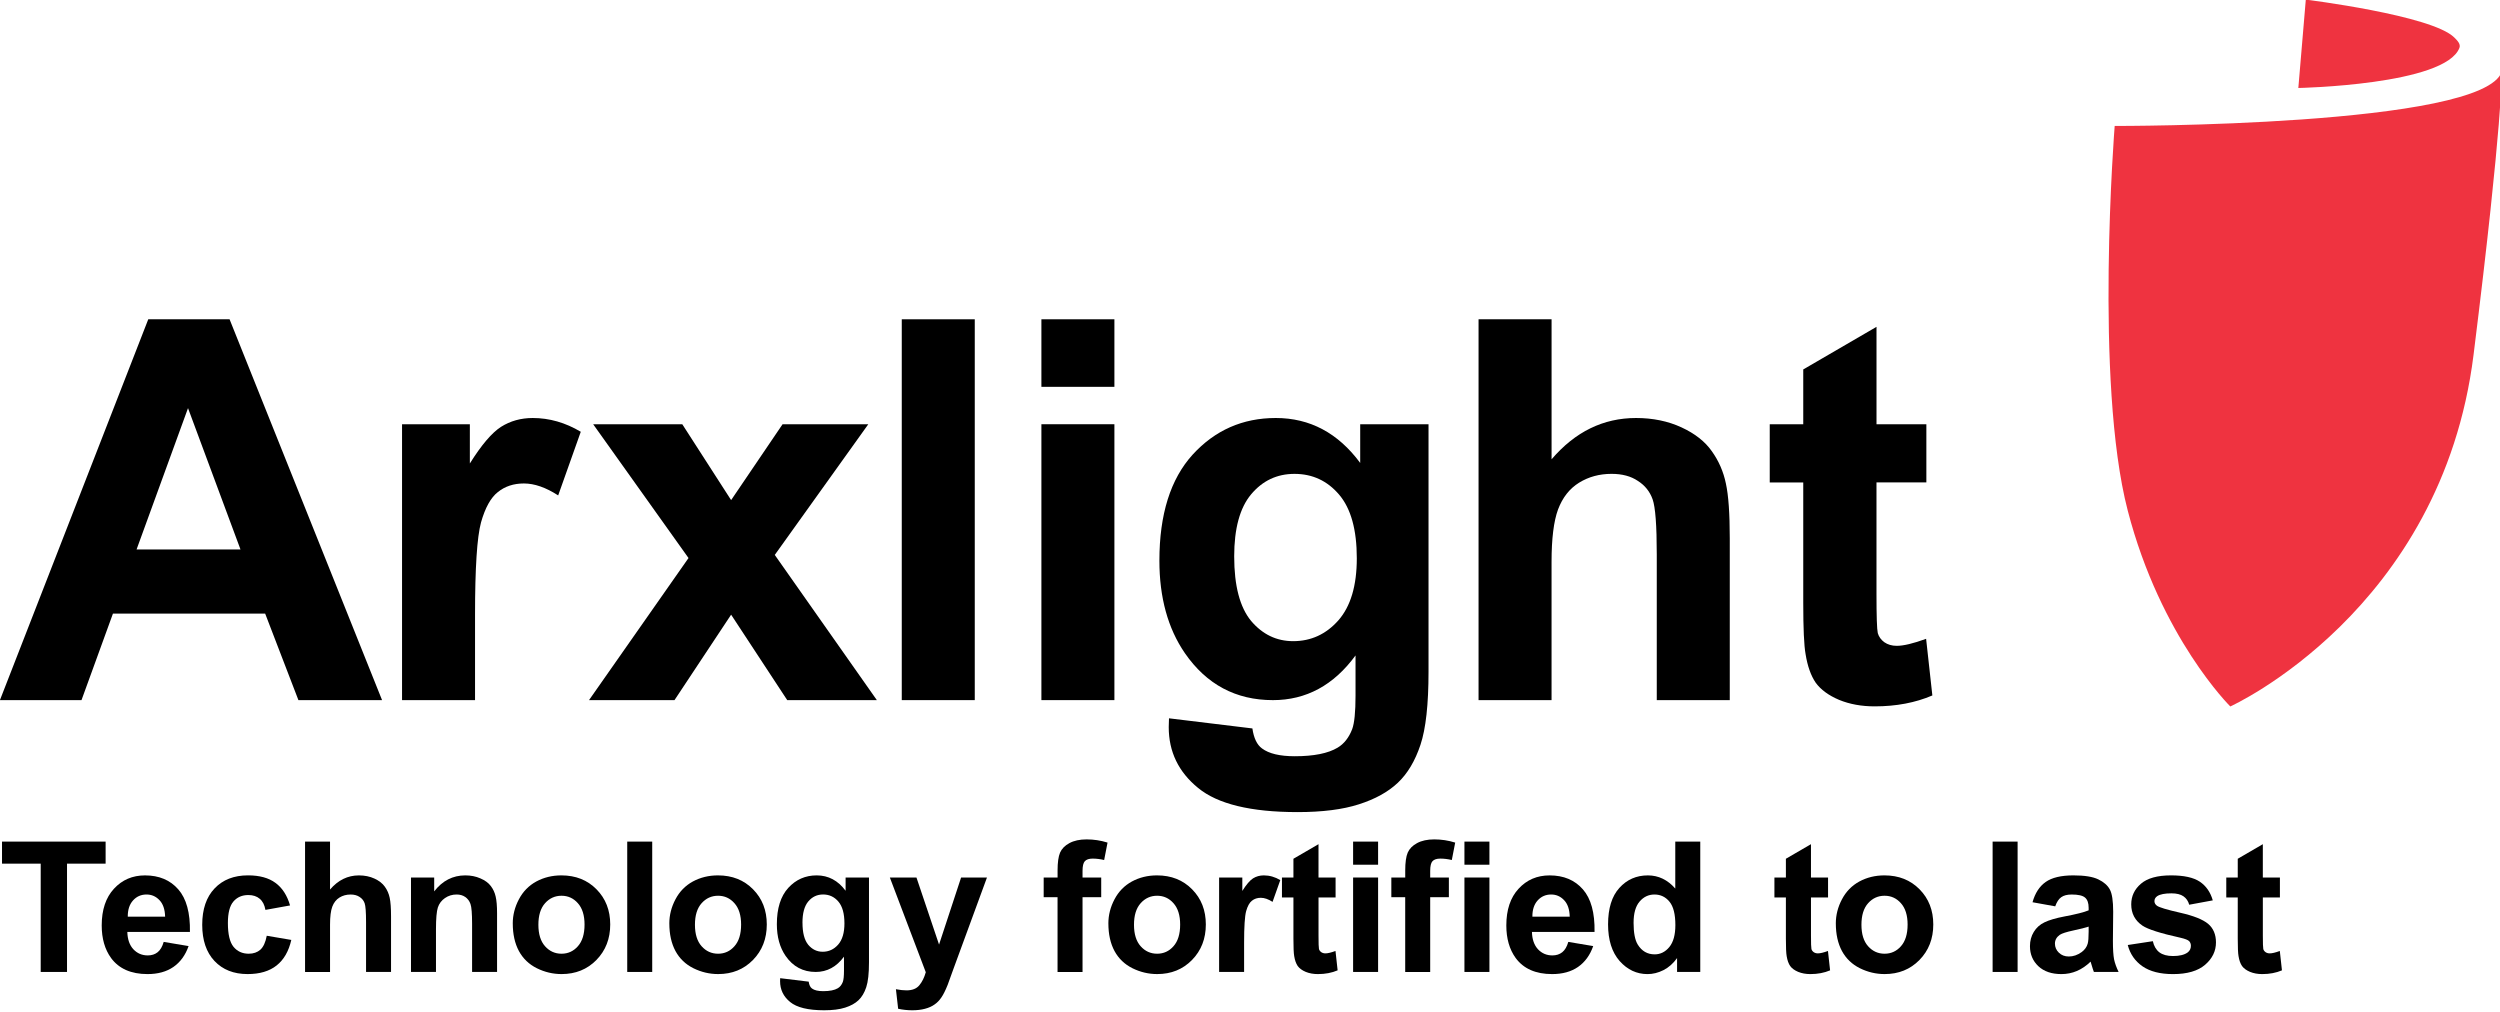
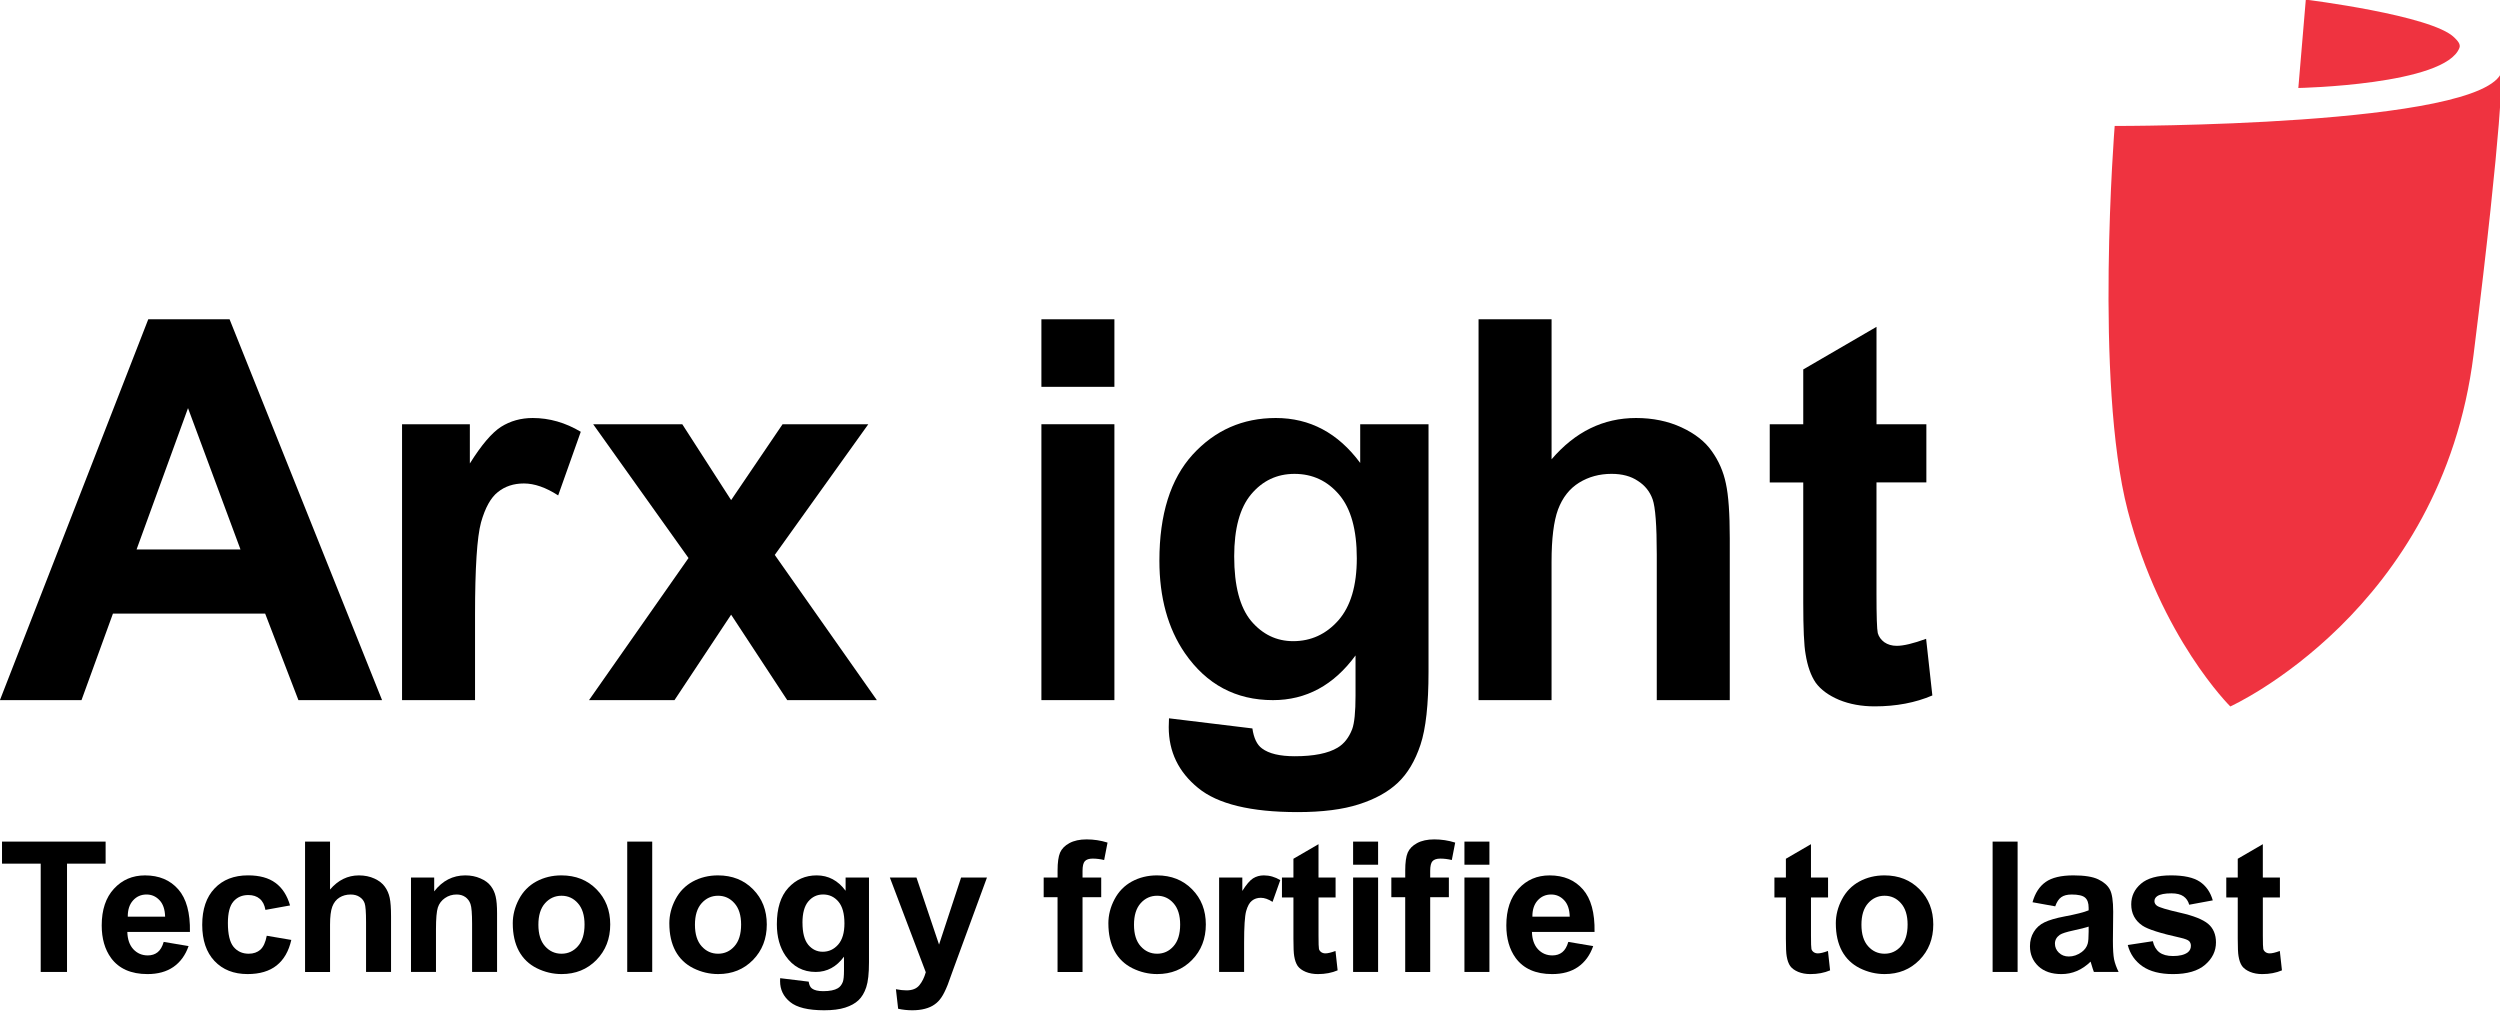
<svg xmlns="http://www.w3.org/2000/svg" xmlns:ns1="http://www.inkscape.org/namespaces/inkscape" xmlns:ns2="http://sodipodi.sourceforge.net/DTD/sodipodi-0.dtd" width="359.982" height="145.763" id="svg3055" version="1.1" ns1:version="0.48.4 r9939" ns2:docname="logo.svg" ns1:export-filename="/home/johan/Documents/Arxlight/logo.png" ns1:export-xdpi="300.08252" ns1:export-ydpi="300.08252">
  <defs id="defs3057">
    <clipPath clipPathUnits="userSpaceOnUse" id="clipPath106">
      <path ns1:connector-curvature="0" d="m 411.785,49.961 126.645,0 0,62.362 -126.645,0 0,-62.362 z" id="path108" />
    </clipPath>
  </defs>
  <ns2:namedview id="base" pagecolor="#ffffff" bordercolor="#666666" borderopacity="1.0" ns1:pageopacity="0.0" ns1:pageshadow="2" ns1:zoom="1.979899" ns1:cx="173.18687" ns1:cy="14.426422" ns1:document-units="mm" ns1:current-layer="layer1" showgrid="false" showguides="true" ns1:guide-bbox="true" fit-margin-top="0" fit-margin-left="0" fit-margin-right="0" fit-margin-bottom="0" units="mm" borderlayer="true" ns1:window-width="1920" ns1:window-height="1150" ns1:window-x="0" ns1:window-y="25" ns1:window-maximized="1">
    <ns2:guide orientation="1,0" position="0.013,-19.239" id="guide3886" />
    <ns2:guide orientation="0,1" position="-22.487,99.69" id="guide3888" />
    <ns2:guide orientation="0,1" position="116.085,45.047" id="guide3890" />
    <ns2:guide orientation="0,1" position="112.156,29.69" id="guide3892" />
    <ns2:guide orientation="1,0" position="334.299,82.547" id="guide3962" />
  </ns2:namedview>
  <g ns1:label="Layer 1" ns1:groupmode="layer" id="layer1" transform="translate(-42.844,-435.574)">
    <g id="g102" transform="matrix(3.352,0,0,-3.352,-1401.73,812.026)" style="fill:#ef3340;fill-opacity:1">
      <g clip-path="url(#clipPath106)" id="g104" style="fill:#ef3340;fill-opacity:1">
        <g transform="translate(536.61,110.253)" id="g110" style="fill:#ef3340;fill-opacity:1">
          <path id="path112" style="fill:#ef3340;fill-opacity:1;fill-rule:nonzero;stroke:none" d="M 0,0 C 0.061,0.164 -0.095,0.318 -0.224,0.445 -1.187,1.4 -6.6,2.07 -6.6,2.07 l -0.321,-3.796 c 0,0 6.317,0.126 6.921,1.726" ns1:connector-curvature="0" />
        </g>
        <g transform="translate(521.8,106.896)" id="g114" style="fill:#ef3340;fill-opacity:1">
          <path id="path116" style="fill:#ef3340;fill-opacity:1;fill-rule:nonzero;stroke:none" d="m 0,0 c 0,0 -0.877,-10.976 0.559,-16.516 1.416,-5.466 4.408,-8.421 4.408,-8.421 0,0 9.078,4.103 10.449,15.107 C 16.687,0.365 16.63,2.337 16.63,2.337 15.864,-0.037 0,0 0,0" ns1:connector-curvature="0" />
        </g>
      </g>
    </g>
    <g style="font-size:14px;font-style:normal;font-variant:normal;font-weight:normal;font-stretch:normal;line-height:125%;letter-spacing:0px;word-spacing:0px;fill:#000000;fill-opacity:1;stroke:none;font-family:London Tube;-inkscape-font-specification:London Tube" id="flowRoot3870" transform="matrix(1.064,0,0,1.064,-2.753,-33.994)">
      <path d="m 94.559,536.072 -11.32,0 -4.5,-11.707 -20.602,0 -4.254,11.707 -11.039,0 20.074,-51.539 11.004,0 20.637,51.539 m -19.16,-20.391 -7.102,-19.125 -6.961,19.125 14.062,0" style="font-size:72px;font-weight:bold;font-family:Arial;-inkscape-font-specification:Arial Bold" id="path3895" ns1:connector-curvature="0" />
      <path d="m 107.143,536.072 -9.879,0 0,-37.336 9.176,0 0,5.309 c 1.57,-2.508 2.977,-4.16 4.219,-4.957 1.266,-0.797 2.695,-1.195 4.289,-1.195 2.25,3e-5 4.418,0.621 6.504,1.863 l -3.059,8.613 c -1.664,-1.078 -3.211,-1.617 -4.641,-1.617 -1.383,3e-5 -2.555,0.387 -3.516,1.16 -0.961,0.75 -1.723,2.121 -2.285,4.113 -0.539,1.992 -0.809,6.164 -0.809,12.516 l 0,11.531" style="font-size:72px;font-weight:bold;font-family:Arial;-inkscape-font-specification:Arial Bold" id="path3897" ns1:connector-curvature="0" />
      <path d="m 122.567,536.072 13.465,-19.23 -12.902,-18.105 12.059,0 6.609,10.266 6.961,-10.266 11.602,0 -12.656,17.684 13.816,19.652 -12.129,0 -7.594,-11.566 -7.664,11.566 -11.566,0" style="font-size:72px;font-weight:bold;font-family:Arial;-inkscape-font-specification:Arial Bold" id="path3899" ns1:connector-curvature="0" />
-       <path d="m 164.891,536.072 0,-51.539 9.879,0 0,51.539 -9.879,0" style="font-size:72px;font-weight:bold;font-family:Arial;-inkscape-font-specification:Arial Bold" id="path3901" ns1:connector-curvature="0" />
      <path d="m 183.789,493.674 0,-9.141 9.879,0 0,9.141 -9.879,0 m 0,42.398 0,-37.336 9.879,0 0,37.336 -9.879,0" style="font-size:72px;font-weight:bold;font-family:Arial;-inkscape-font-specification:Arial Bold" id="path3903" ns1:connector-curvature="0" />
      <path d="m 201.058,538.533 11.285,1.371 c 0.187,1.312 0.621,2.215 1.301,2.707 0.937,0.703 2.414,1.055 4.43,1.055 2.578,0 4.512,-0.387 5.801,-1.16 0.867,-0.516 1.523,-1.348 1.969,-2.496 0.305,-0.82 0.457,-2.332 0.457,-4.535 l 0,-5.449 c -2.953,4.031 -6.68,6.047 -11.18,6.047 -5.016,0 -8.988,-2.121 -11.918,-6.363 -2.297,-3.352 -3.445,-7.523 -3.445,-12.516 0,-6.258 1.5,-11.039 4.5,-14.344 3.023,-3.305 6.773,-4.957 11.25,-4.957 4.617,3e-5 8.426,2.027 11.426,6.082 l 0,-5.238 9.246,0 0,33.504 c -4e-5,4.406 -0.363,7.699 -1.09,9.879 -0.727,2.18 -1.746,3.891 -3.059,5.133 -1.313,1.242 -3.07,2.215 -5.273,2.918 -2.18,0.703 -4.945,1.055 -8.297,1.055 -6.328,-2e-5 -10.816,-1.09 -13.465,-3.27 -2.648,-2.156 -3.973,-4.898 -3.973,-8.227 0,-0.328 0.012,-0.727 0.035,-1.195 m 8.824,-21.902 c -1e-5,3.961 0.762,6.867 2.285,8.719 1.547,1.828 3.445,2.742 5.695,2.742 2.414,10e-6 4.453,-0.937 6.117,-2.812 1.664,-1.898 2.496,-4.699 2.496,-8.402 -2e-5,-3.867 -0.797,-6.738 -2.391,-8.613 -1.594,-1.875 -3.609,-2.812 -6.047,-2.812 -2.367,3e-5 -4.324,0.926 -5.871,2.777 -1.523,1.828 -2.285,4.629 -2.285,8.402" style="font-size:72px;font-weight:bold;font-family:Arial;-inkscape-font-specification:Arial Bold" id="path3905" ns1:connector-curvature="0" />
      <path d="m 252.831,484.533 0,18.949 c 3.187,-3.727 6.996,-5.59 11.426,-5.59 2.273,3e-5 4.324,0.422 6.152,1.266 1.828,0.844 3.199,1.922 4.113,3.234 0.937,1.313 1.57,2.766 1.898,4.359 0.352,1.594 0.527,4.066 0.527,7.418 l 0,21.902 -9.879,0 0,-19.723 c -2e-5,-3.914 -0.188,-6.398 -0.562,-7.453 -0.375,-1.055 -1.043,-1.887 -2.004,-2.496 -0.938,-0.633 -2.121,-0.949 -3.551,-0.949 -1.641,3e-5 -3.105,0.398 -4.395,1.195 -1.289,0.797 -2.238,2.004 -2.848,3.621 -0.586,1.594 -0.879,3.961 -0.879,7.102 l 0,18.703 -9.879,0 0,-51.539 9.879,0" style="font-size:72px;font-weight:bold;font-family:Arial;-inkscape-font-specification:Arial Bold" id="path3907" ns1:connector-curvature="0" />
      <path d="m 303.552,498.736 0,7.875 -6.75,0 0,15.047 c -1e-5,3.047 0.059,4.828 0.176,5.344 0.141,0.492 0.434,0.902 0.879,1.23 0.469,0.328 1.031,0.492 1.688,0.492 0.914,0 2.238,-0.316 3.973,-0.949 l 0.844,7.664 c -2.297,0.984 -4.898,1.477 -7.805,1.477 -1.781,0 -3.387,-0.293 -4.816,-0.879 -1.43,-0.609 -2.484,-1.383 -3.164,-2.32 -0.656,-0.961 -1.113,-2.25 -1.371,-3.867 -0.211,-1.148 -0.316,-3.469 -0.316,-6.961 l 0,-16.277 -4.535,0 0,-7.875 4.535,0 0,-7.418 9.914,-5.766 0,13.184 6.75,0" style="font-size:72px;font-weight:bold;font-family:Arial;-inkscape-font-specification:Arial Bold" id="path3909" ns1:connector-curvature="0" />
    </g>
    <g transform="matrix(1.873,0,0,1.873,-51.077,-693.538)" style="font-size:14px;font-style:normal;font-variant:normal;font-weight:normal;font-stretch:normal;line-height:125%;letter-spacing:0px;word-spacing:0px;fill:#000000;fill-opacity:1;stroke:none;font-family:London Tube;-inkscape-font-specification:London Tube" id="flowRoot3878">
      <path d="m 53.274,677.558 0,-8.326 -2.974,0 0,-1.695 7.964,0 0,1.695 -2.967,0 0,8.326 -2.023,0" style="font-weight:bold;font-family:Arial;-inkscape-font-specification:Arial Bold" id="path3912" ns1:connector-curvature="0" />
      <path d="m 62.729,675.248 1.914,0.321 c -0.246,0.702 -0.636,1.237 -1.169,1.606 -0.529,0.365 -1.192,0.547 -1.989,0.547 -1.262,0 -2.197,-0.412 -2.803,-1.237 -0.479,-0.661 -0.718,-1.495 -0.718,-2.502 0,-1.203 0.314,-2.144 0.943,-2.823 0.629,-0.684 1.424,-1.025 2.386,-1.025 1.08,10e-6 1.932,0.358 2.557,1.073 0.624,0.711 0.923,1.802 0.896,3.274 l -4.812,0 c 0.014,0.57 0.169,1.014 0.465,1.333 0.296,0.314 0.665,0.472 1.107,0.472 0.301,0 0.554,-0.082 0.759,-0.246 0.205,-0.164 0.36,-0.428 0.465,-0.793 m 0.109,-1.941 c -0.014,-0.556 -0.157,-0.978 -0.431,-1.265 -0.273,-0.292 -0.606,-0.438 -0.998,-0.438 -0.419,0 -0.766,0.153 -1.039,0.458 -0.273,0.305 -0.408,0.72 -0.403,1.244 l 2.871,0" style="font-weight:bold;font-family:Arial;-inkscape-font-specification:Arial Bold" id="path3914" ns1:connector-curvature="0" />
      <path d="m 72.444,672.445 -1.894,0.342 c -0.064,-0.378 -0.21,-0.663 -0.438,-0.855 -0.223,-0.191 -0.515,-0.287 -0.875,-0.287 -0.479,10e-6 -0.861,0.166 -1.148,0.499 -0.283,0.328 -0.424,0.88 -0.424,1.654 -3e-6,0.861 0.144,1.47 0.431,1.825 0.292,0.355 0.681,0.533 1.169,0.533 0.365,0 0.663,-0.103 0.896,-0.308 0.232,-0.21 0.396,-0.567 0.492,-1.073 l 1.887,0.321 c -0.196,0.866 -0.572,1.52 -1.128,1.962 -0.556,0.442 -1.301,0.663 -2.235,0.663 -1.062,0 -1.91,-0.335 -2.543,-1.005 -0.629,-0.67 -0.943,-1.597 -0.943,-2.782 -10e-7,-1.199 0.317,-2.131 0.95,-2.796 0.633,-0.67 1.49,-1.005 2.57,-1.005 0.884,10e-6 1.586,0.191 2.105,0.574 0.524,0.378 0.9,0.957 1.128,1.736" style="font-weight:bold;font-family:Arial;-inkscape-font-specification:Arial Bold" id="path3916" ns1:connector-curvature="0" />
      <path d="m 75.517,667.537 0,3.685 c 0.62,-0.725 1.36,-1.087 2.222,-1.087 0.442,10e-6 0.841,0.082 1.196,0.246 0.355,0.164 0.622,0.374 0.8,0.629 0.182,0.255 0.305,0.538 0.369,0.848 0.068,0.31 0.103,0.791 0.103,1.442 l 0,4.259 -1.921,0 0,-3.835 c -6e-6,-0.761 -0.036,-1.244 -0.109,-1.449 -0.073,-0.205 -0.203,-0.367 -0.39,-0.485 -0.182,-0.123 -0.412,-0.185 -0.69,-0.185 -0.319,0 -0.604,0.077 -0.854,0.232 -0.251,0.155 -0.435,0.39 -0.554,0.704 -0.114,0.31 -0.171,0.77 -0.171,1.381 l 0,3.637 -1.921,0 0,-10.021 1.921,0" style="font-weight:bold;font-family:Arial;-inkscape-font-specification:Arial Bold" id="path3918" ns1:connector-curvature="0" />
      <path d="m 88.359,677.558 -1.921,0 0,-3.705 c -5e-6,-0.784 -0.041,-1.29 -0.123,-1.518 -0.082,-0.232 -0.216,-0.412 -0.403,-0.54 -0.182,-0.128 -0.403,-0.191 -0.663,-0.191 -0.333,0 -0.631,0.091 -0.896,0.273 -0.264,0.182 -0.447,0.424 -0.547,0.725 -0.096,0.301 -0.144,0.857 -0.144,1.668 l 0,3.288 -1.921,0 0,-7.26 1.784,0 0,1.066 c 0.633,-0.82 1.431,-1.23 2.393,-1.23 0.424,10e-6 0.811,0.077 1.162,0.232 0.351,0.15 0.615,0.344 0.793,0.581 0.182,0.237 0.308,0.506 0.376,0.807 0.073,0.301 0.109,0.731 0.109,1.292 l 0,4.512" style="font-weight:bold;font-family:Arial;-inkscape-font-specification:Arial Bold" id="path3920" ns1:connector-curvature="0" />
      <path d="m 89.565,673.826 c 0,-0.638 0.157,-1.256 0.472,-1.853 0.314,-0.597 0.759,-1.053 1.333,-1.367 0.579,-0.314 1.224,-0.472 1.935,-0.472 1.098,10e-6 1.998,0.358 2.7,1.073 0.702,0.711 1.053,1.611 1.053,2.7 -8e-6,1.098 -0.355,2.01 -1.066,2.734 -0.706,0.72 -1.597,1.08 -2.673,1.08 -0.665,0 -1.301,-0.15 -1.907,-0.451 -0.602,-0.301 -1.06,-0.741 -1.374,-1.319 -0.314,-0.583 -0.472,-1.292 -0.472,-2.126 m 1.969,0.103 c -2e-6,0.72 0.171,1.271 0.513,1.654 0.342,0.383 0.763,0.574 1.265,0.574 0.501,0 0.921,-0.191 1.258,-0.574 0.342,-0.383 0.513,-0.939 0.513,-1.668 -6e-6,-0.711 -0.171,-1.258 -0.513,-1.641 -0.337,-0.383 -0.757,-0.574 -1.258,-0.574 -0.501,10e-6 -0.923,0.191 -1.265,0.574 -0.342,0.383 -0.513,0.934 -0.513,1.654" style="font-weight:bold;font-family:Arial;-inkscape-font-specification:Arial Bold" id="path3922" ns1:connector-curvature="0" />
      <path d="m 98.365,677.558 0,-10.021 1.921,0 0,10.021 -1.921,0" style="font-weight:bold;font-family:Arial;-inkscape-font-specification:Arial Bold" id="path3924" ns1:connector-curvature="0" />
      <path d="m 101.601,673.826 c 0,-0.638 0.157,-1.256 0.472,-1.853 0.314,-0.597 0.759,-1.053 1.333,-1.367 0.579,-0.314 1.224,-0.472 1.935,-0.472 1.098,10e-6 1.998,0.358 2.7,1.073 0.702,0.711 1.053,1.611 1.053,2.7 -1e-5,1.098 -0.355,2.01 -1.066,2.734 -0.706,0.72 -1.597,1.08 -2.673,1.08 -0.665,0 -1.301,-0.15 -1.907,-0.451 -0.602,-0.301 -1.06,-0.741 -1.374,-1.319 -0.314,-0.583 -0.472,-1.292 -0.472,-2.126 m 1.969,0.103 c 0,0.72 0.171,1.271 0.513,1.654 0.342,0.383 0.763,0.574 1.265,0.574 0.501,0 0.921,-0.191 1.258,-0.574 0.342,-0.383 0.513,-0.939 0.513,-1.668 -1e-5,-0.711 -0.171,-1.258 -0.513,-1.641 -0.337,-0.383 -0.757,-0.574 -1.258,-0.574 -0.501,10e-6 -0.923,0.191 -1.265,0.574 -0.342,0.383 -0.513,0.934 -0.513,1.654" style="font-weight:bold;font-family:Arial;-inkscape-font-specification:Arial Bold" id="path3926" ns1:connector-curvature="0" />
      <path d="m 110.121,678.037 2.194,0.267 c 0.036,0.255 0.121,0.431 0.253,0.526 0.182,0.137 0.469,0.205 0.861,0.205 0.501,0 0.877,-0.075 1.128,-0.226 0.169,-0.1 0.296,-0.262 0.383,-0.485 0.059,-0.16 0.089,-0.453 0.089,-0.882 l 0,-1.06 c -0.574,0.784 -1.299,1.176 -2.174,1.176 -0.975,0 -1.748,-0.412 -2.317,-1.237 -0.447,-0.652 -0.67,-1.463 -0.67,-2.434 -1e-5,-1.217 0.292,-2.146 0.875,-2.789 0.588,-0.643 1.317,-0.964 2.188,-0.964 0.898,10e-6 1.638,0.394 2.222,1.183 l 0,-1.019 1.798,0 0,6.515 c -1e-5,0.857 -0.071,1.497 -0.212,1.921 -0.141,0.424 -0.34,0.757 -0.595,0.998 -0.255,0.242 -0.597,0.431 -1.025,0.567 -0.424,0.137 -0.962,0.205 -1.613,0.205 -1.23,0 -2.103,-0.212 -2.618,-0.636 -0.515,-0.419 -0.772,-0.952 -0.772,-1.6 0,-0.064 0.002,-0.141 0.007,-0.232 m 1.716,-4.259 c -10e-6,0.77 0.148,1.335 0.444,1.695 0.301,0.355 0.67,0.533 1.107,0.533 0.469,0 0.866,-0.182 1.189,-0.547 0.324,-0.369 0.485,-0.914 0.485,-1.634 -1e-5,-0.752 -0.155,-1.31 -0.465,-1.675 -0.31,-0.365 -0.702,-0.547 -1.176,-0.547 -0.46,0 -0.841,0.18 -1.142,0.54 -0.296,0.355 -0.444,0.9 -0.444,1.634" style="font-weight:bold;font-family:Arial;-inkscape-font-specification:Arial Bold" id="path3928" ns1:connector-curvature="0" />
      <path d="m 118.557,670.299 2.044,0 1.736,5.154 1.695,-5.154 1.989,0 -2.563,6.986 -0.458,1.265 c -0.169,0.424 -0.33,0.747 -0.485,0.971 -0.15,0.223 -0.326,0.403 -0.526,0.54 -0.196,0.141 -0.44,0.251 -0.731,0.328 -0.287,0.077 -0.613,0.116 -0.978,0.116 -0.369,0 -0.731,-0.039 -1.087,-0.116 l -0.171,-1.504 c 0.301,0.059 0.572,0.089 0.813,0.089 0.447,0 0.777,-0.132 0.991,-0.396 0.214,-0.26 0.378,-0.592 0.492,-0.998 l -2.762,-7.28" style="font-weight:bold;font-family:Arial;-inkscape-font-specification:Arial Bold" id="path3930" ns1:connector-curvature="0" />
      <path d="m 130.383,670.299 1.066,0 0,-0.547 c 0,-0.611 0.064,-1.066 0.191,-1.367 0.132,-0.301 0.371,-0.545 0.718,-0.731 0.351,-0.191 0.793,-0.287 1.326,-0.287 0.547,10e-6 1.082,0.082 1.606,0.246 l -0.26,1.34 c -0.305,-0.073 -0.599,-0.109 -0.882,-0.109 -0.278,10e-6 -0.479,0.066 -0.602,0.198 -0.118,0.128 -0.178,0.376 -0.178,0.745 l 0,0.513 1.436,0 0,1.511 -1.436,0 0,5.749 -1.921,0 0,-5.749 -1.066,0 0,-1.511" style="font-weight:bold;font-family:Arial;-inkscape-font-specification:Arial Bold" id="path3932" ns1:connector-curvature="0" />
      <path d="m 135.354,673.826 c 0,-0.638 0.157,-1.256 0.472,-1.853 0.314,-0.597 0.759,-1.053 1.333,-1.367 0.579,-0.314 1.224,-0.472 1.935,-0.472 1.098,10e-6 1.998,0.358 2.7,1.073 0.702,0.711 1.053,1.611 1.053,2.7 -1e-5,1.098 -0.355,2.01 -1.066,2.734 -0.706,0.72 -1.597,1.08 -2.673,1.08 -0.665,0 -1.301,-0.15 -1.907,-0.451 -0.602,-0.301 -1.06,-0.741 -1.374,-1.319 -0.314,-0.583 -0.472,-1.292 -0.472,-2.126 m 1.969,0.103 c 0,0.72 0.171,1.271 0.513,1.654 0.342,0.383 0.763,0.574 1.265,0.574 0.501,0 0.921,-0.191 1.258,-0.574 0.342,-0.383 0.513,-0.939 0.513,-1.668 -1e-5,-0.711 -0.171,-1.258 -0.513,-1.641 -0.337,-0.383 -0.757,-0.574 -1.258,-0.574 -0.501,10e-6 -0.923,0.191 -1.265,0.574 -0.342,0.383 -0.513,0.934 -0.513,1.654" style="font-weight:bold;font-family:Arial;-inkscape-font-specification:Arial Bold" id="path3934" ns1:connector-curvature="0" />
      <path d="m 145.789,677.558 -1.921,0 0,-7.26 1.784,0 0,1.032 c 0.305,-0.488 0.579,-0.809 0.82,-0.964 0.246,-0.155 0.524,-0.232 0.834,-0.232 0.438,10e-6 0.859,0.121 1.265,0.362 l -0.595,1.675 c -0.324,-0.21 -0.624,-0.314 -0.902,-0.314 -0.269,0 -0.497,0.075 -0.684,0.226 -0.187,0.146 -0.335,0.412 -0.444,0.8 -0.105,0.387 -0.157,1.199 -0.157,2.434 l 0,2.242" style="font-weight:bold;font-family:Arial;-inkscape-font-specification:Arial Bold" id="path3936" ns1:connector-curvature="0" />
      <path d="m 152.822,670.299 0,1.531 -1.312,0 0,2.926 c -1e-5,0.592 0.011,0.939 0.034,1.039 0.027,0.096 0.084,0.175 0.171,0.239 0.091,0.064 0.201,0.096 0.328,0.096 0.178,0 0.435,-0.061 0.772,-0.185 l 0.164,1.49 c -0.447,0.191 -0.952,0.287 -1.518,0.287 -0.346,0 -0.659,-0.057 -0.937,-0.171 -0.278,-0.118 -0.483,-0.269 -0.615,-0.451 -0.128,-0.187 -0.216,-0.438 -0.267,-0.752 -0.041,-0.223 -0.061,-0.674 -0.061,-1.354 l 0,-3.165 -0.882,0 0,-1.531 0.882,0 0,-1.442 1.928,-1.121 0,2.563 1.312,0" style="font-weight:bold;font-family:Arial;-inkscape-font-specification:Arial Bold" id="path3938" ns1:connector-curvature="0" />
      <path d="m 154.169,669.314 0,-1.777 1.921,0 0,1.777 -1.921,0 m 0,8.244 0,-7.26 1.921,0 0,7.26 -1.921,0" style="font-weight:bold;font-family:Arial;-inkscape-font-specification:Arial Bold" id="path3940" ns1:connector-curvature="0" />
      <path d="m 157.11,670.299 1.066,0 0,-0.547 c 0,-0.611 0.064,-1.066 0.191,-1.367 0.132,-0.301 0.371,-0.545 0.718,-0.731 0.351,-0.191 0.793,-0.287 1.326,-0.287 0.547,10e-6 1.082,0.082 1.606,0.246 l -0.26,1.34 c -0.305,-0.073 -0.599,-0.109 -0.882,-0.109 -0.278,10e-6 -0.479,0.066 -0.602,0.198 -0.118,0.128 -0.178,0.376 -0.178,0.745 l 0,0.513 1.436,0 0,1.511 -1.436,0 0,5.749 -1.921,0 0,-5.749 -1.066,0 0,-1.511" style="font-weight:bold;font-family:Arial;-inkscape-font-specification:Arial Bold" id="path3942" ns1:connector-curvature="0" />
      <path d="m 162.728,669.314 0,-1.777 1.921,0 0,1.777 -1.921,0 m 0,8.244 0,-7.26 1.921,0 0,7.26 -1.921,0" style="font-weight:bold;font-family:Arial;-inkscape-font-specification:Arial Bold" id="path3944" ns1:connector-curvature="0" />
      <path d="m 170.713,675.248 1.914,0.321 c -0.246,0.702 -0.636,1.237 -1.169,1.606 -0.529,0.365 -1.192,0.547 -1.989,0.547 -1.262,0 -2.197,-0.412 -2.803,-1.237 -0.479,-0.661 -0.718,-1.495 -0.718,-2.502 0,-1.203 0.314,-2.144 0.943,-2.823 0.629,-0.684 1.424,-1.025 2.386,-1.025 1.08,10e-6 1.932,0.358 2.557,1.073 0.624,0.711 0.923,1.802 0.896,3.274 l -4.812,0 c 0.014,0.57 0.169,1.014 0.465,1.333 0.296,0.314 0.665,0.472 1.107,0.472 0.301,0 0.554,-0.082 0.759,-0.246 0.205,-0.164 0.36,-0.428 0.465,-0.793 m 0.109,-1.941 c -0.014,-0.556 -0.157,-0.978 -0.431,-1.265 -0.273,-0.292 -0.606,-0.438 -0.998,-0.438 -0.419,0 -0.766,0.153 -1.039,0.458 -0.273,0.305 -0.408,0.72 -0.403,1.244 l 2.871,0" style="font-weight:bold;font-family:Arial;-inkscape-font-specification:Arial Bold" id="path3946" ns1:connector-curvature="0" />
-       <path d="m 180.859,677.558 -1.784,0 0,-1.066 c -0.296,0.415 -0.647,0.725 -1.053,0.93 -0.401,0.201 -0.807,0.301 -1.217,0.301 -0.834,0 -1.549,-0.335 -2.146,-1.005 -0.592,-0.674 -0.889,-1.613 -0.889,-2.816 0,-1.23 0.289,-2.165 0.868,-2.803 0.579,-0.643 1.31,-0.964 2.194,-0.964 0.811,10e-6 1.513,0.337 2.105,1.012 l 0,-3.609 1.921,0 0,10.021 m -5.127,-3.787 c 0,0.775 0.107,1.335 0.321,1.682 0.31,0.501 0.743,0.752 1.299,0.752 0.442,10e-6 0.818,-0.187 1.128,-0.561 0.31,-0.378 0.465,-0.941 0.465,-1.688 0,-0.834 -0.15,-1.433 -0.451,-1.798 -0.301,-0.369 -0.686,-0.554 -1.155,-0.554 -0.456,0 -0.839,0.182 -1.148,0.547 -0.305,0.36 -0.458,0.9 -0.458,1.62" style="font-weight:bold;font-family:Arial;-inkscape-font-specification:Arial Bold" id="path3948" ns1:connector-curvature="0" />
      <path d="m 190.682,670.299 0,1.531 -1.312,0 0,2.926 c 0,0.592 0.011,0.939 0.034,1.039 0.027,0.096 0.084,0.175 0.171,0.239 0.091,0.064 0.201,0.096 0.328,0.096 0.178,0 0.435,-0.061 0.772,-0.185 l 0.164,1.49 c -0.447,0.191 -0.952,0.287 -1.518,0.287 -0.346,0 -0.659,-0.057 -0.937,-0.171 -0.278,-0.118 -0.483,-0.269 -0.615,-0.451 -0.128,-0.187 -0.216,-0.438 -0.267,-0.752 -0.041,-0.223 -0.061,-0.674 -0.061,-1.354 l 0,-3.165 -0.882,0 0,-1.531 0.882,0 0,-1.442 1.928,-1.121 0,2.563 1.312,0" style="font-weight:bold;font-family:Arial;-inkscape-font-specification:Arial Bold" id="path3950" ns1:connector-curvature="0" />
      <path d="m 191.279,673.826 c 0,-0.638 0.157,-1.256 0.472,-1.853 0.314,-0.597 0.759,-1.053 1.333,-1.367 0.579,-0.314 1.224,-0.472 1.935,-0.472 1.098,10e-6 1.998,0.358 2.7,1.073 0.702,0.711 1.053,1.611 1.053,2.7 -1e-5,1.098 -0.355,2.01 -1.066,2.734 -0.706,0.72 -1.597,1.08 -2.673,1.08 -0.665,0 -1.301,-0.15 -1.907,-0.451 -0.602,-0.301 -1.06,-0.741 -1.374,-1.319 -0.314,-0.583 -0.472,-1.292 -0.472,-2.126 m 1.969,0.103 c 0,0.72 0.171,1.271 0.513,1.654 0.342,0.383 0.763,0.574 1.265,0.574 0.501,0 0.921,-0.191 1.258,-0.574 0.342,-0.383 0.513,-0.939 0.513,-1.668 0,-0.711 -0.171,-1.258 -0.513,-1.641 -0.337,-0.383 -0.757,-0.574 -1.258,-0.574 -0.501,10e-6 -0.923,0.191 -1.265,0.574 -0.342,0.383 -0.513,0.934 -0.513,1.654" style="font-weight:bold;font-family:Arial;-inkscape-font-specification:Arial Bold" id="path3952" ns1:connector-curvature="0" />
      <path d="m 203.333,677.558 0,-10.021 1.921,0 0,10.021 -1.921,0" style="font-weight:bold;font-family:Arial;-inkscape-font-specification:Arial Bold" id="path3954" ns1:connector-curvature="0" />
      <path d="m 208.144,672.513 -1.743,-0.314 c 0.196,-0.702 0.533,-1.221 1.012,-1.559 0.479,-0.337 1.189,-0.506 2.133,-0.506 0.857,10e-6 1.495,0.103 1.914,0.308 0.419,0.201 0.713,0.458 0.882,0.772 0.173,0.31 0.26,0.882 0.26,1.716 l -0.021,2.242 c -1e-5,0.638 0.03,1.11 0.089,1.415 0.064,0.301 0.18,0.624 0.349,0.971 l -1.9,0 c -0.05,-0.128 -0.112,-0.317 -0.185,-0.567 -0.032,-0.114 -0.055,-0.189 -0.068,-0.226 -0.328,0.319 -0.679,0.558 -1.053,0.718 -0.374,0.16 -0.772,0.239 -1.196,0.239 -0.747,0 -1.338,-0.203 -1.77,-0.608 -0.428,-0.406 -0.643,-0.918 -0.643,-1.538 0,-0.41 0.098,-0.775 0.294,-1.094 0.196,-0.324 0.469,-0.57 0.82,-0.738 0.355,-0.173 0.866,-0.324 1.531,-0.451 0.898,-0.169 1.52,-0.326 1.866,-0.472 l 0,-0.191 c -1e-5,-0.369 -0.091,-0.631 -0.273,-0.786 -0.182,-0.16 -0.526,-0.239 -1.032,-0.239 -0.342,0 -0.608,0.068 -0.8,0.205 -0.191,0.132 -0.346,0.367 -0.465,0.704 m 2.57,1.559 c -0.246,0.082 -0.636,0.18 -1.169,0.294 -0.533,0.114 -0.882,0.226 -1.046,0.335 -0.251,0.178 -0.376,0.403 -0.376,0.677 -1e-5,0.269 0.1,0.501 0.301,0.697 0.201,0.196 0.456,0.294 0.766,0.294 0.346,0 0.677,-0.114 0.991,-0.342 0.232,-0.173 0.385,-0.385 0.458,-0.636 0.05,-0.164 0.075,-0.476 0.075,-0.937 l 0,-0.383" style="font-weight:bold;font-family:Arial;-inkscape-font-specification:Arial Bold" id="path3956" ns1:connector-curvature="0" />
      <path d="m 213.723,675.487 1.928,-0.294 c 0.082,0.374 0.248,0.659 0.499,0.854 0.251,0.191 0.602,0.287 1.053,0.287 0.497,0 0.87,-0.091 1.121,-0.273 0.169,-0.128 0.253,-0.298 0.253,-0.513 0,-0.146 -0.046,-0.267 -0.137,-0.362 -0.096,-0.091 -0.31,-0.175 -0.643,-0.253 -1.549,-0.342 -2.532,-0.654 -2.946,-0.937 -0.574,-0.392 -0.861,-0.937 -0.861,-1.634 0,-0.629 0.248,-1.158 0.745,-1.586 0.497,-0.428 1.267,-0.643 2.311,-0.643 0.993,10e-6 1.732,0.162 2.215,0.485 0.483,0.324 0.816,0.802 0.998,1.436 l -1.812,0.335 c -0.077,-0.283 -0.226,-0.499 -0.444,-0.649 -0.214,-0.15 -0.522,-0.226 -0.923,-0.226 -0.506,10e-6 -0.868,0.071 -1.087,0.212 -0.146,0.1 -0.219,0.23 -0.219,0.39 0,0.137 0.064,0.253 0.191,0.349 0.173,0.128 0.77,0.308 1.791,0.54 1.025,0.232 1.741,0.517 2.146,0.854 0.401,0.342 0.602,0.818 0.602,1.429 -1e-5,0.665 -0.278,1.237 -0.834,1.716 -0.556,0.479 -1.379,0.718 -2.468,0.718 -0.989,0 -1.773,-0.201 -2.352,-0.602 -0.574,-0.401 -0.95,-0.946 -1.128,-1.634" style="font-weight:bold;font-family:Arial;-inkscape-font-specification:Arial Bold" id="path3958" ns1:connector-curvature="0" />
      <path d="m 225.42,670.299 0,1.531 -1.312,0 0,2.926 c -1e-5,0.592 0.011,0.939 0.034,1.039 0.027,0.096 0.084,0.175 0.171,0.239 0.091,0.064 0.201,0.096 0.328,0.096 0.178,0 0.435,-0.061 0.772,-0.185 l 0.164,1.49 c -0.447,0.191 -0.952,0.287 -1.518,0.287 -0.346,0 -0.659,-0.057 -0.937,-0.171 -0.278,-0.118 -0.483,-0.269 -0.615,-0.451 -0.128,-0.187 -0.216,-0.438 -0.267,-0.752 -0.041,-0.223 -0.061,-0.674 -0.061,-1.354 l 0,-3.165 -0.882,0 0,-1.531 0.882,0 0,-1.442 1.928,-1.121 0,2.563 1.312,0" style="font-weight:bold;font-family:Arial;-inkscape-font-specification:Arial Bold" id="path3960" ns1:connector-curvature="0" />
    </g>
  </g>
</svg>